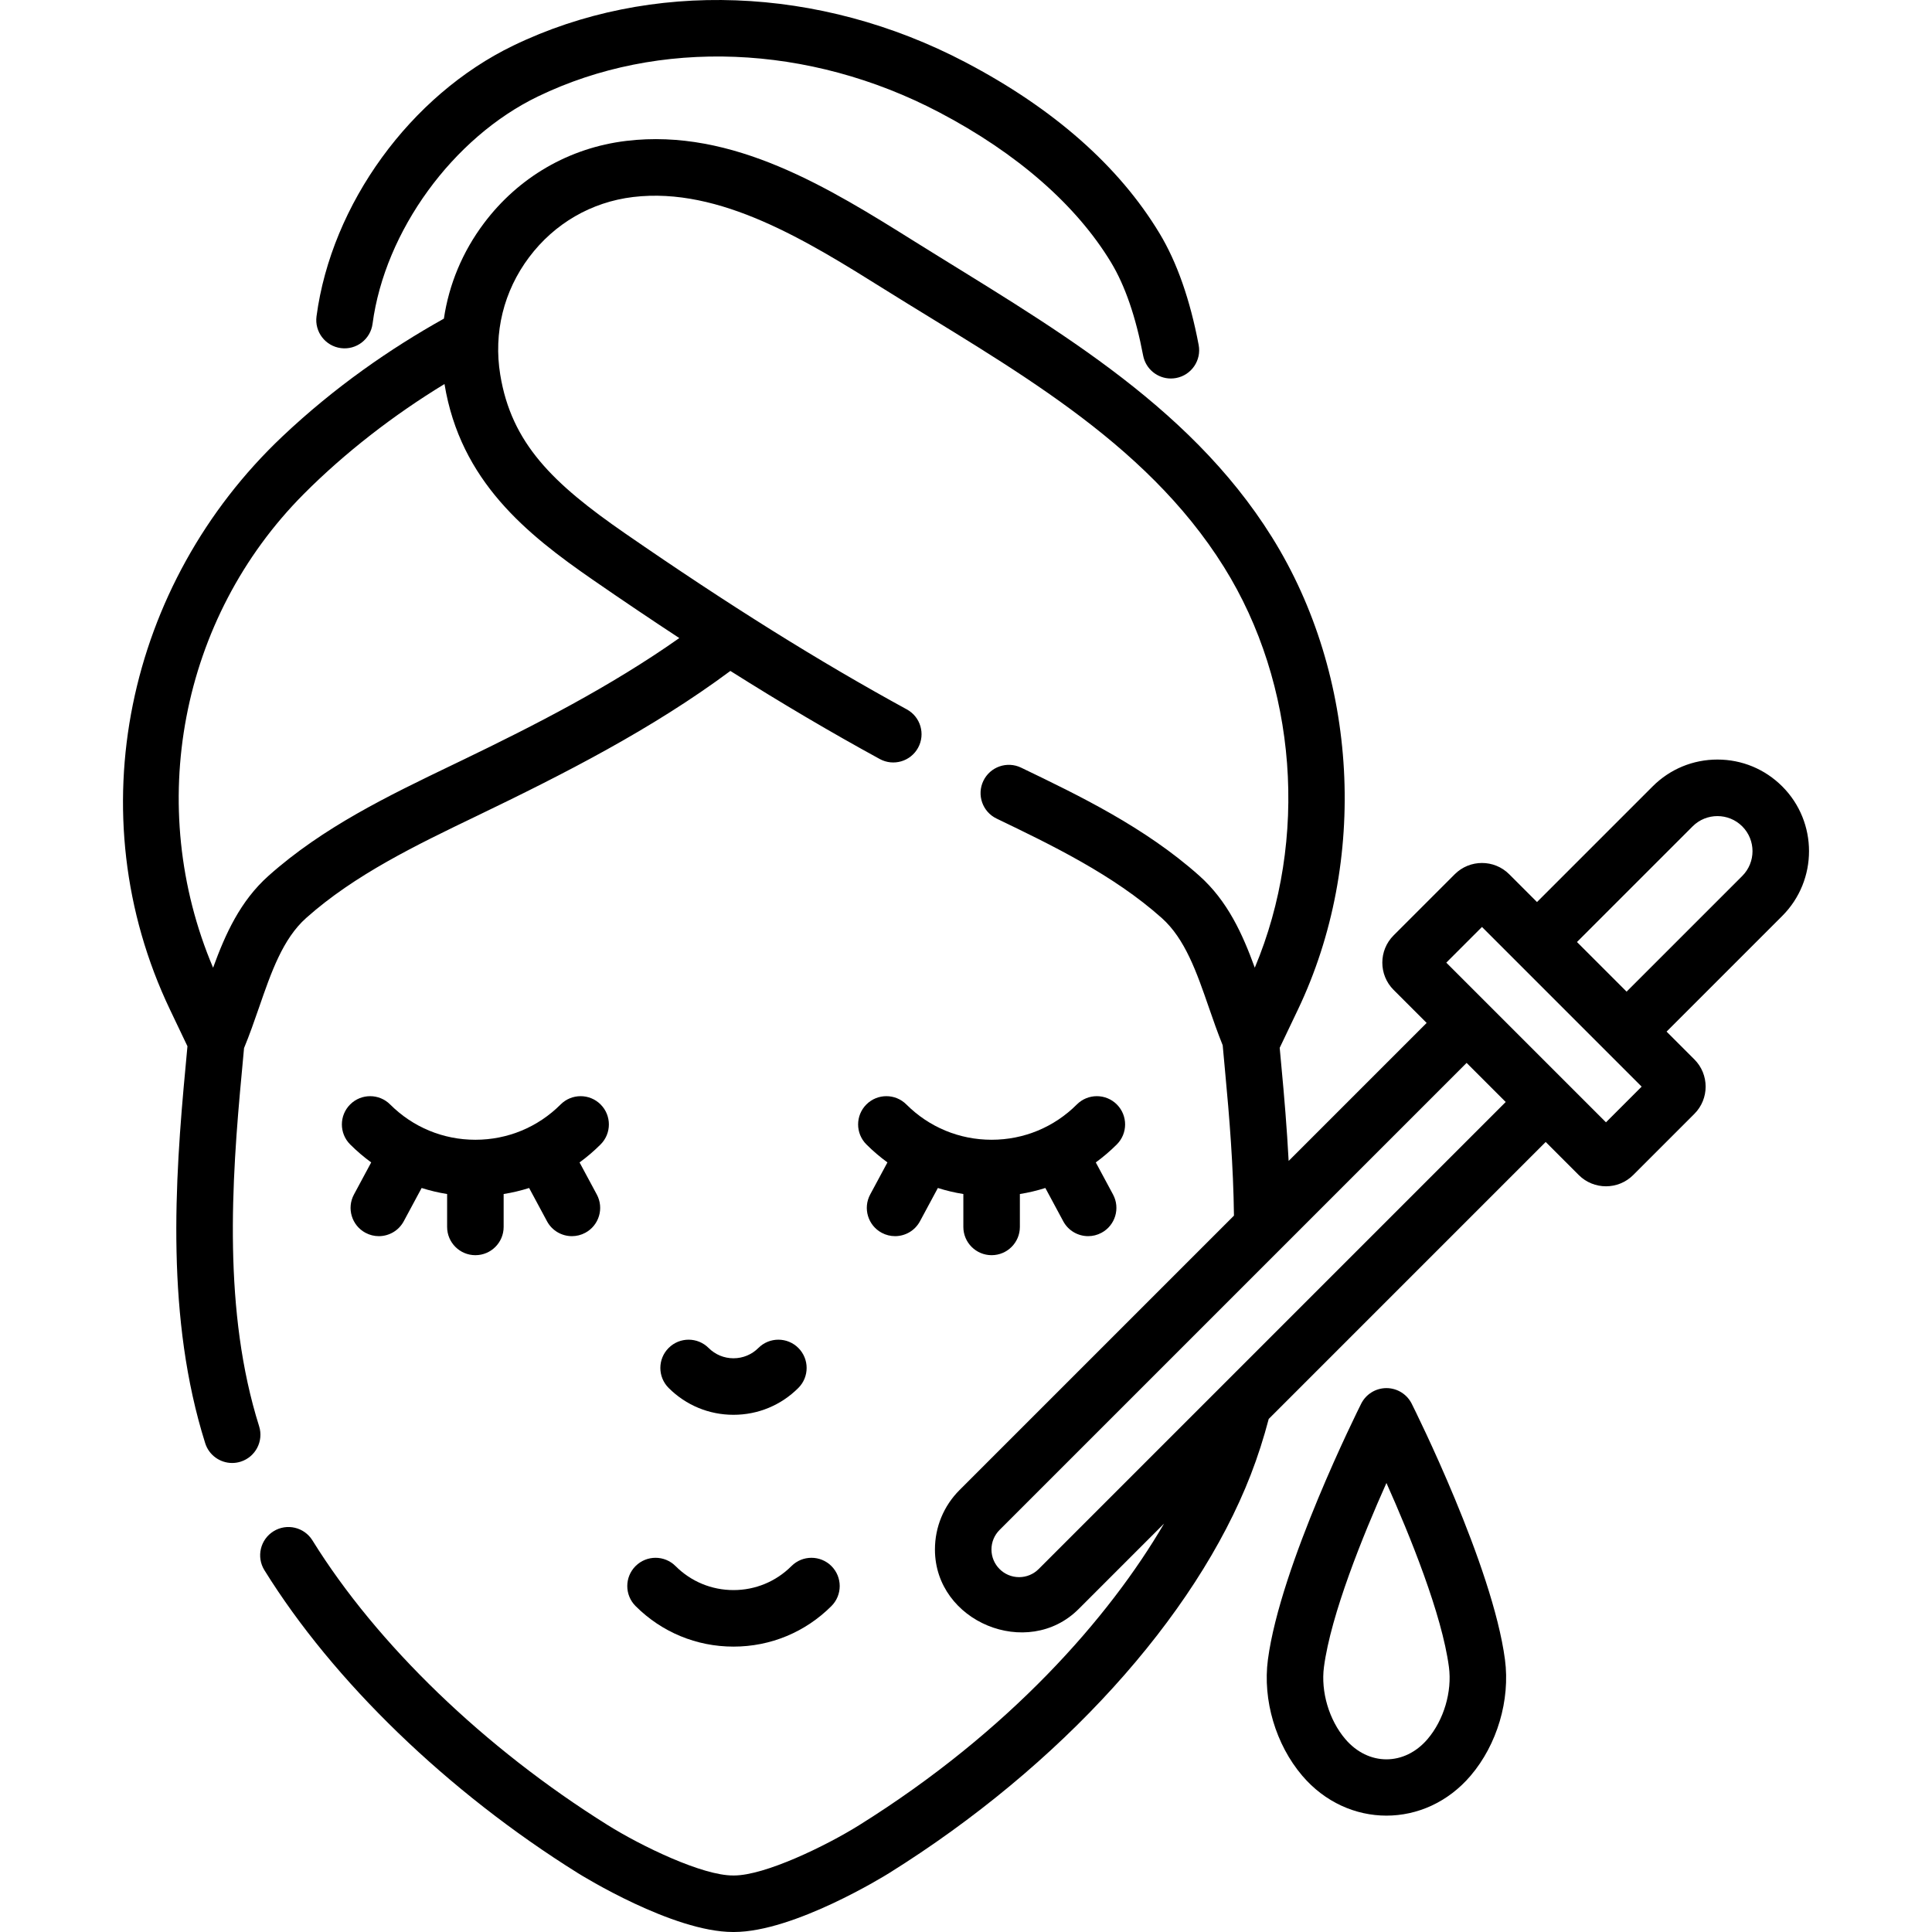
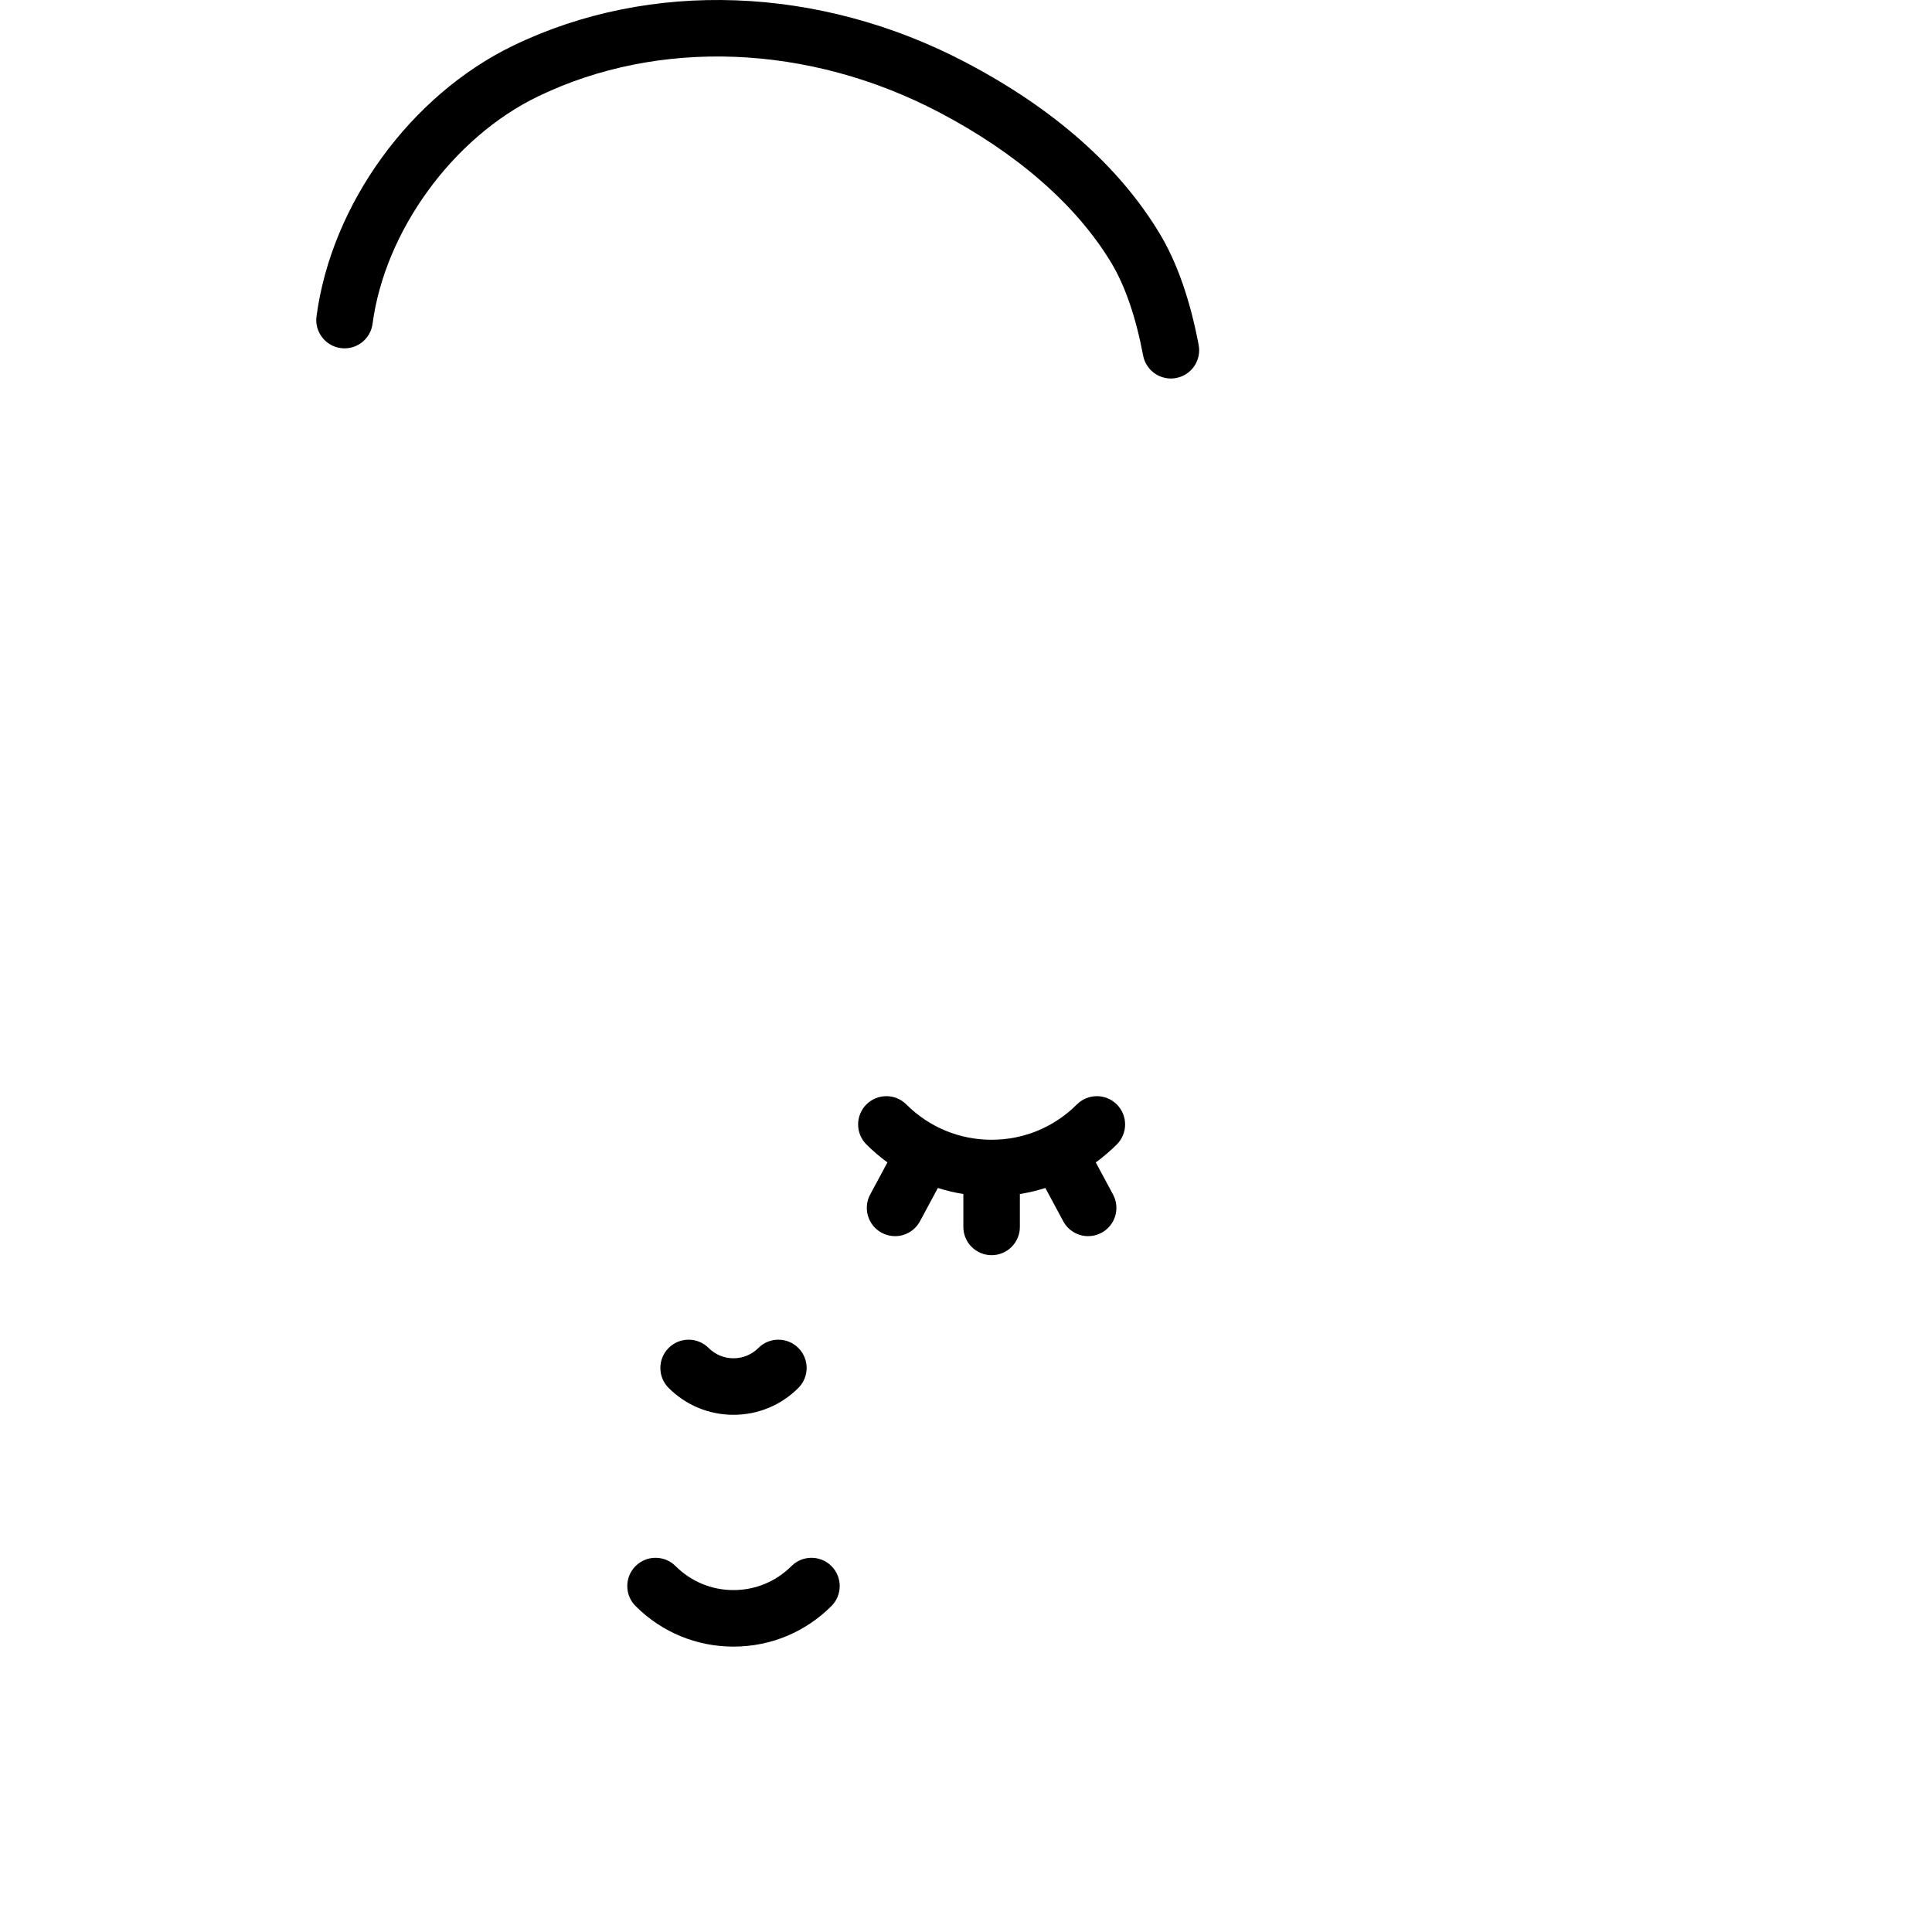
<svg xmlns="http://www.w3.org/2000/svg" id="Capa_1" enable-background="new 0 0 512 512" height="512" viewBox="0 0 512 512" width="512">
  <g>
    <g>
      <g>
-         <path d="m374.117 371.995c-1.271-2.533-3.861-4.132-6.695-4.132-2.833 0-5.425 1.599-6.695 4.132-.873 1.741-21.429 42.932-24.718 67.825-1.415 10.717 2.07 22.501 9.096 30.754 12.005 14.099 32.596 14.135 44.632 0 7.027-8.252 10.512-20.036 9.097-30.754-3.29-24.894-23.844-66.085-24.717-67.825zm4.214 88.866c-6.103 7.168-15.703 7.184-21.82 0-4.297-5.047-6.515-12.536-5.651-19.08 1.846-13.975 10.366-34.913 16.561-48.779 6.194 13.866 14.714 34.804 16.56 48.779.865 6.544-1.353 14.033-5.65 19.08z" />
        <path d="m90.321 92.251c4.096.548 7.866-2.338 8.41-6.439 3.263-24.584 21.281-49.358 43.817-60.244 32.065-15.49 71.82-13.922 106.344 4.195 20.612 10.815 36.367 24.579 45.562 39.803 3.698 6.125 6.553 14.415 8.486 24.641.679 3.595 3.822 6.101 7.351 6.101.461 0 .929-.043 1.399-.132 4.065-.768 6.737-4.686 5.969-8.751-2.265-11.985-5.757-21.945-10.382-29.604-10.76-17.815-28.062-33.065-51.424-45.323-38.71-20.312-83.503-21.964-119.822-4.419-27.242 13.161-48.199 42-52.15 71.762-.544 4.1 2.339 7.866 6.44 8.41z" />
        <path d="m168.429 415.026c-2.925 2.925-2.925 7.668 0 10.593 6.933 6.933 16.15 10.751 25.955 10.751s19.022-3.818 25.955-10.751c2.925-2.925 2.925-7.668 0-10.593s-7.668-2.925-10.593 0c-4.104 4.103-9.559 6.363-15.362 6.363s-11.259-2.26-15.362-6.363c-2.926-2.925-7.668-2.925-10.593 0z" />
        <path d="m211.573 367.817c2.925-2.925 2.925-7.668 0-10.593s-7.668-2.925-10.593 0c-1.762 1.762-4.105 2.733-6.597 2.733s-4.834-.97-6.597-2.733c-2.925-2.925-7.668-2.925-10.593 0s-2.925 7.668 0 10.593c4.592 4.592 10.696 7.121 17.189 7.121 6.494 0 12.599-2.529 17.191-7.121z" />
-         <path d="m159.166 292.691c-2.925-2.925-7.668-2.925-10.593 0-6.035 6.035-14.059 9.358-22.593 9.358-8.535 0-16.559-3.324-22.594-9.358-2.925-2.925-7.668-2.925-10.593 0s-2.925 7.668 0 10.593c1.75 1.75 3.617 3.337 5.577 4.77l-4.571 8.504c-1.959 3.644-.592 8.185 3.051 10.143 1.128.607 2.342.894 3.54.894 2.668 0 5.252-1.43 6.604-3.945l4.742-8.821c2.199.698 4.455 1.233 6.754 1.6v8.718c0 4.137 3.354 7.49 7.49 7.49 4.137 0 7.49-3.354 7.49-7.49v-8.718c2.299-.367 4.555-.902 6.754-1.6l4.741 8.821c1.352 2.516 3.935 3.945 6.604 3.945 1.197 0 2.412-.288 3.54-.894 3.644-1.958 5.01-6.5 3.051-10.143l-4.571-8.504c1.96-1.432 3.827-3.02 5.577-4.77 2.925-2.926 2.925-7.668 0-10.593z" />
        <path d="m295.973 292.69c-2.924-2.925-7.667-2.924-10.593 0-6.034 6.035-14.058 9.358-22.592 9.358-8.535 0-16.559-3.324-22.594-9.358-2.925-2.925-7.668-2.925-10.593 0s-2.925 7.668 0 10.593c1.749 1.749 3.616 3.337 5.577 4.769l-4.571 8.504c-1.959 3.643-.593 8.185 3.05 10.144 1.129.607 2.343.894 3.541.894 2.668 0 5.251-1.43 6.604-3.945l4.742-8.821c2.199.698 4.455 1.233 6.754 1.6v8.718c0 4.137 3.353 7.49 7.49 7.49s7.49-3.354 7.49-7.49v-8.718c2.299-.367 4.554-.902 6.753-1.6l4.741 8.82c1.353 2.516 3.935 3.945 6.605 3.945 1.197 0 2.411-.288 3.539-.894 3.644-1.958 5.01-6.5 3.052-10.143l-4.572-8.504c1.96-1.432 3.828-3.02 5.577-4.77 2.925-2.924 2.925-7.666 0-10.592z" />
-         <path d="m472.307 208.401c-4.586-4.586-10.682-7.111-17.168-7.111-6.485 0-12.581 2.526-17.168 7.111l-30.649 30.649-7.368-7.368c-3.977-3.977-10.448-3.977-14.429 0l-16.213 16.214c-3.977 3.978-3.977 10.451 0 14.428l8.763 8.763-36.572 36.572c-.458-8.609-1.16-17.056-1.932-25.192l-.439-4.785c1.462-3.066 4.73-9.918 4.837-10.141 18.746-39.301 16.045-88.435-6.881-125.176-22.406-35.908-59.889-56.599-94.684-78.353-22.556-14.106-48.122-30.095-76.45-26.674-15.115 1.825-28.508 9.576-37.71 21.827-5.685 7.567-9.269 16.21-10.608 25.276-14.198 7.931-28.963 18.138-42.824 31.247-41.185 38.95-54.536 99.942-29.774 151.854l4.637 9.722-.475 5.181c-2.947 31.078-5.219 67 5.181 100.018 1.007 3.196 3.959 5.242 7.142 5.242.745 0 1.503-.112 2.252-.348 3.945-1.242 6.136-5.448 4.893-9.394-9.559-30.347-7.363-64.486-4.553-94.126l.558-6.082c1.459-3.531 2.728-7.163 3.948-10.692 3.246-9.389 6.313-18.257 12.515-23.789 12.873-11.482 29.291-19.379 45.17-27.018 23.242-11.193 46.447-22.996 67.248-38.453 13.683 8.632 26.693 16.299 39.586 23.341 3.63 1.981 8.18.646 10.164-2.984 1.983-3.63.647-8.181-2.984-10.164-23.288-12.719-47-27.531-74.622-46.615-19.193-13.26-30.157-23.895-33.13-42.087-1.813-11.091.905-22.146 7.654-31.13 6.728-8.956 16.505-14.621 27.529-15.952 23.074-2.782 46.258 11.712 66.712 24.503 32.705 20.454 68.788 39.721 89.917 73.582 19.392 31.076 22.422 72.189 8.152 106.149-3.241-8.907-7.182-17.656-14.69-24.352-14.424-12.865-31.86-21.258-47.242-28.662-3.727-1.793-8.203-.228-9.998 3.5s-.227 8.204 3.5 9.998c14.492 6.976 30.917 14.882 43.768 26.344 6.203 5.531 9.269 14.4 12.516 23.789 1.134 3.278 2.31 6.645 3.64 9.938l.629 6.858c1.161 12.246 2.193 25.19 2.358 38.291l-72.711 72.712c-4.213 4.213-6.533 9.814-6.533 15.773-.001 19.188 24.567 29.285 38.079 15.773.012-.012 22.639-22.639 22.639-22.639-14.503 24.864-41.001 55.069-80.788 79.913-8.892 5.552-25.027 13.339-33.176 13.339-.029 0-.059 0-.087 0h-.102c-8.108.08-24.34-7.766-33.263-13.339-32.643-20.383-61.171-47.888-78.271-75.462-2.18-3.515-6.797-4.599-10.313-2.418-3.515 2.18-4.599 6.798-2.418 10.313 18.268 29.458 48.545 58.717 83.066 80.273 1.024.64 25.184 15.613 41.127 15.613h.243c15.942-.002 40.103-14.973 41.127-15.612 45.325-28.302 81.141-67.749 95.806-105.519 1.893-4.875 3.468-9.83 4.785-14.837l73.398-73.398 8.763 8.763c1.99 1.989 4.602 2.983 7.214 2.983 2.613 0 5.226-.994 7.215-2.983l16.213-16.214c3.977-3.978 3.977-10.451 0-14.428l-7.368-7.368 30.65-30.65c9.466-9.468 9.465-24.872-.001-34.337zm-315.125-54.696c7.901 5.459 15.482 10.565 22.84 15.389-18.267 12.872-38.39 23.141-57.248 32.236l-2.964 1.427c-16.812 8.088-34.196 16.451-48.644 29.337-7.511 6.698-11.452 15.452-14.694 24.363-18.122-42.743-8.758-92.606 24.036-125.547 10.871-10.919 23.855-20.971 37.287-29.136 4.231 25.73 21.776 39.763 39.387 51.931zm118.073 262.109c-1.383 1.383-3.223 2.146-5.179 2.146-4.057.001-7.328-3.291-7.328-7.326 0-1.957.763-3.797 2.147-5.181l123.772-123.773 10.361 10.361zm150.343-118.389-42.315-42.315 9.456-9.457 42.315 42.315zm36.116-65.281-30.649 30.65-13.151-13.15 30.649-30.649c3.625-3.626 9.526-3.627 13.151 0 3.625 3.624 3.625 9.523 0 13.149z" />
      </g>
    </g>
  </g>
</svg>